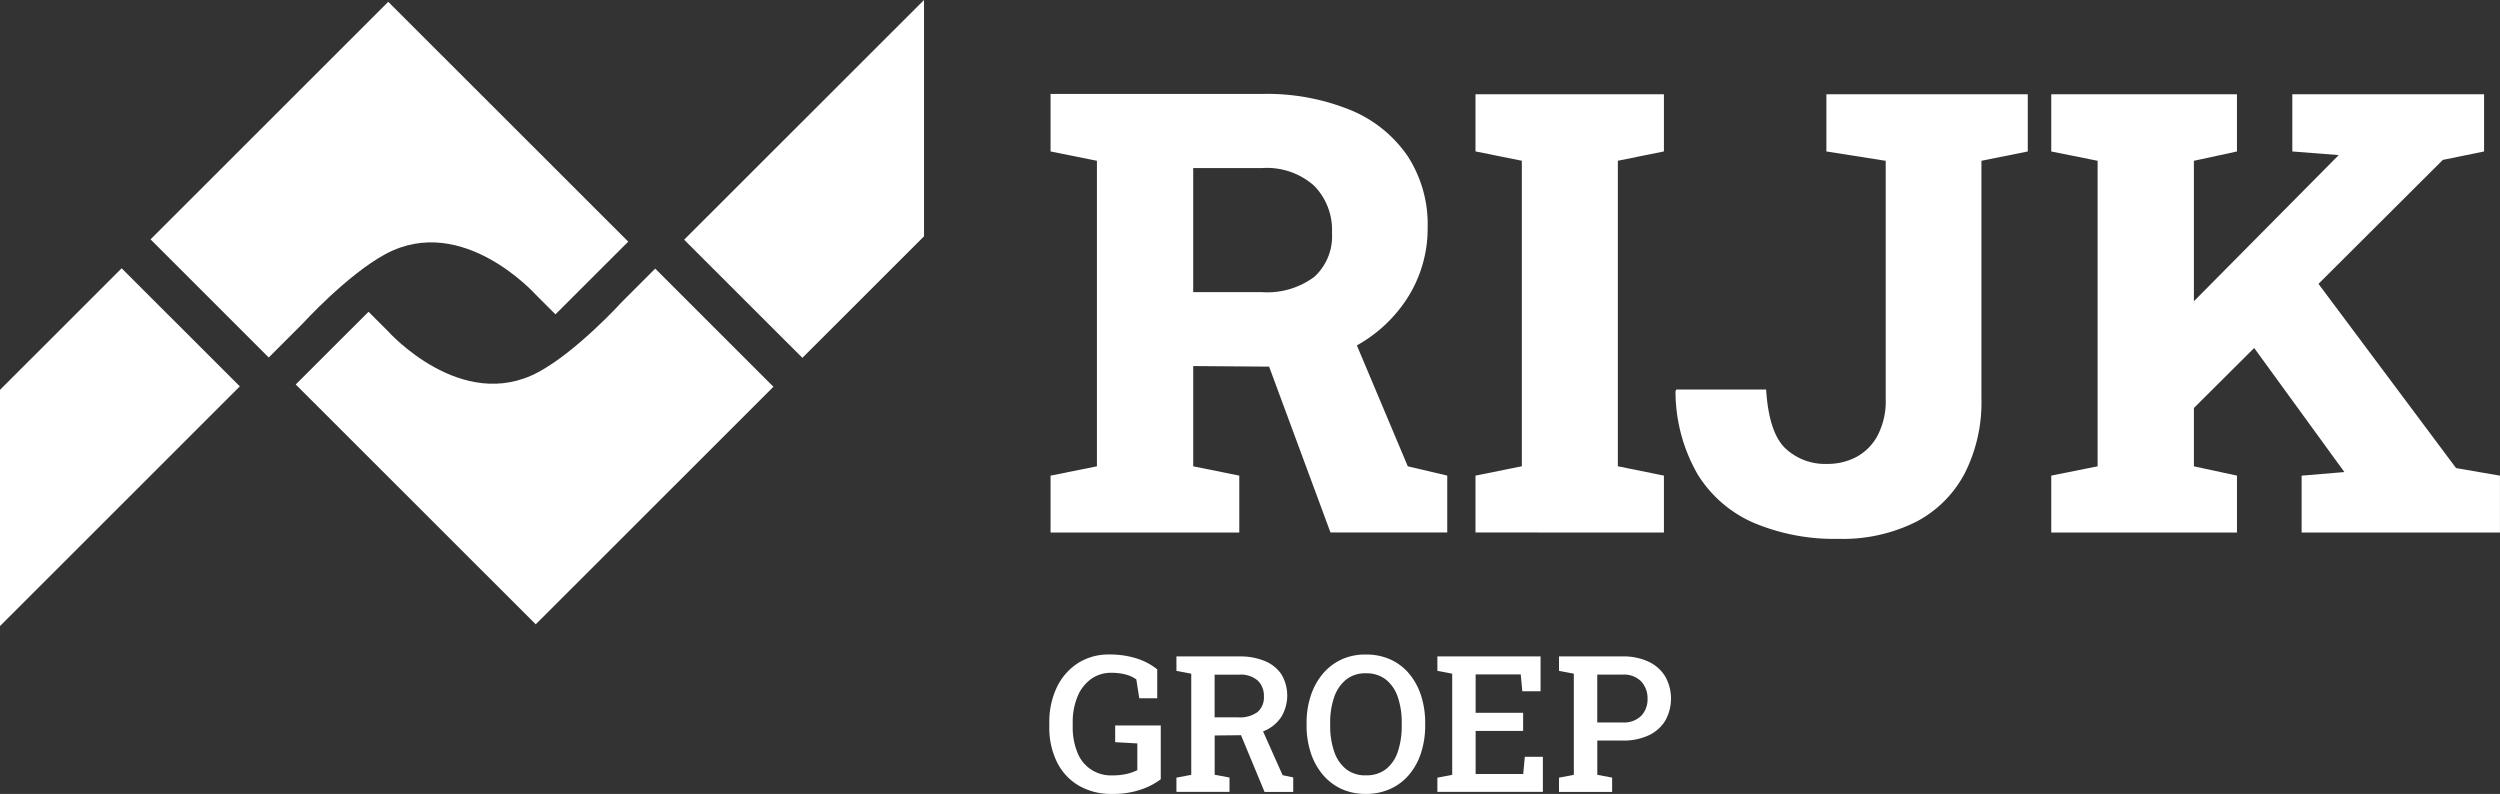
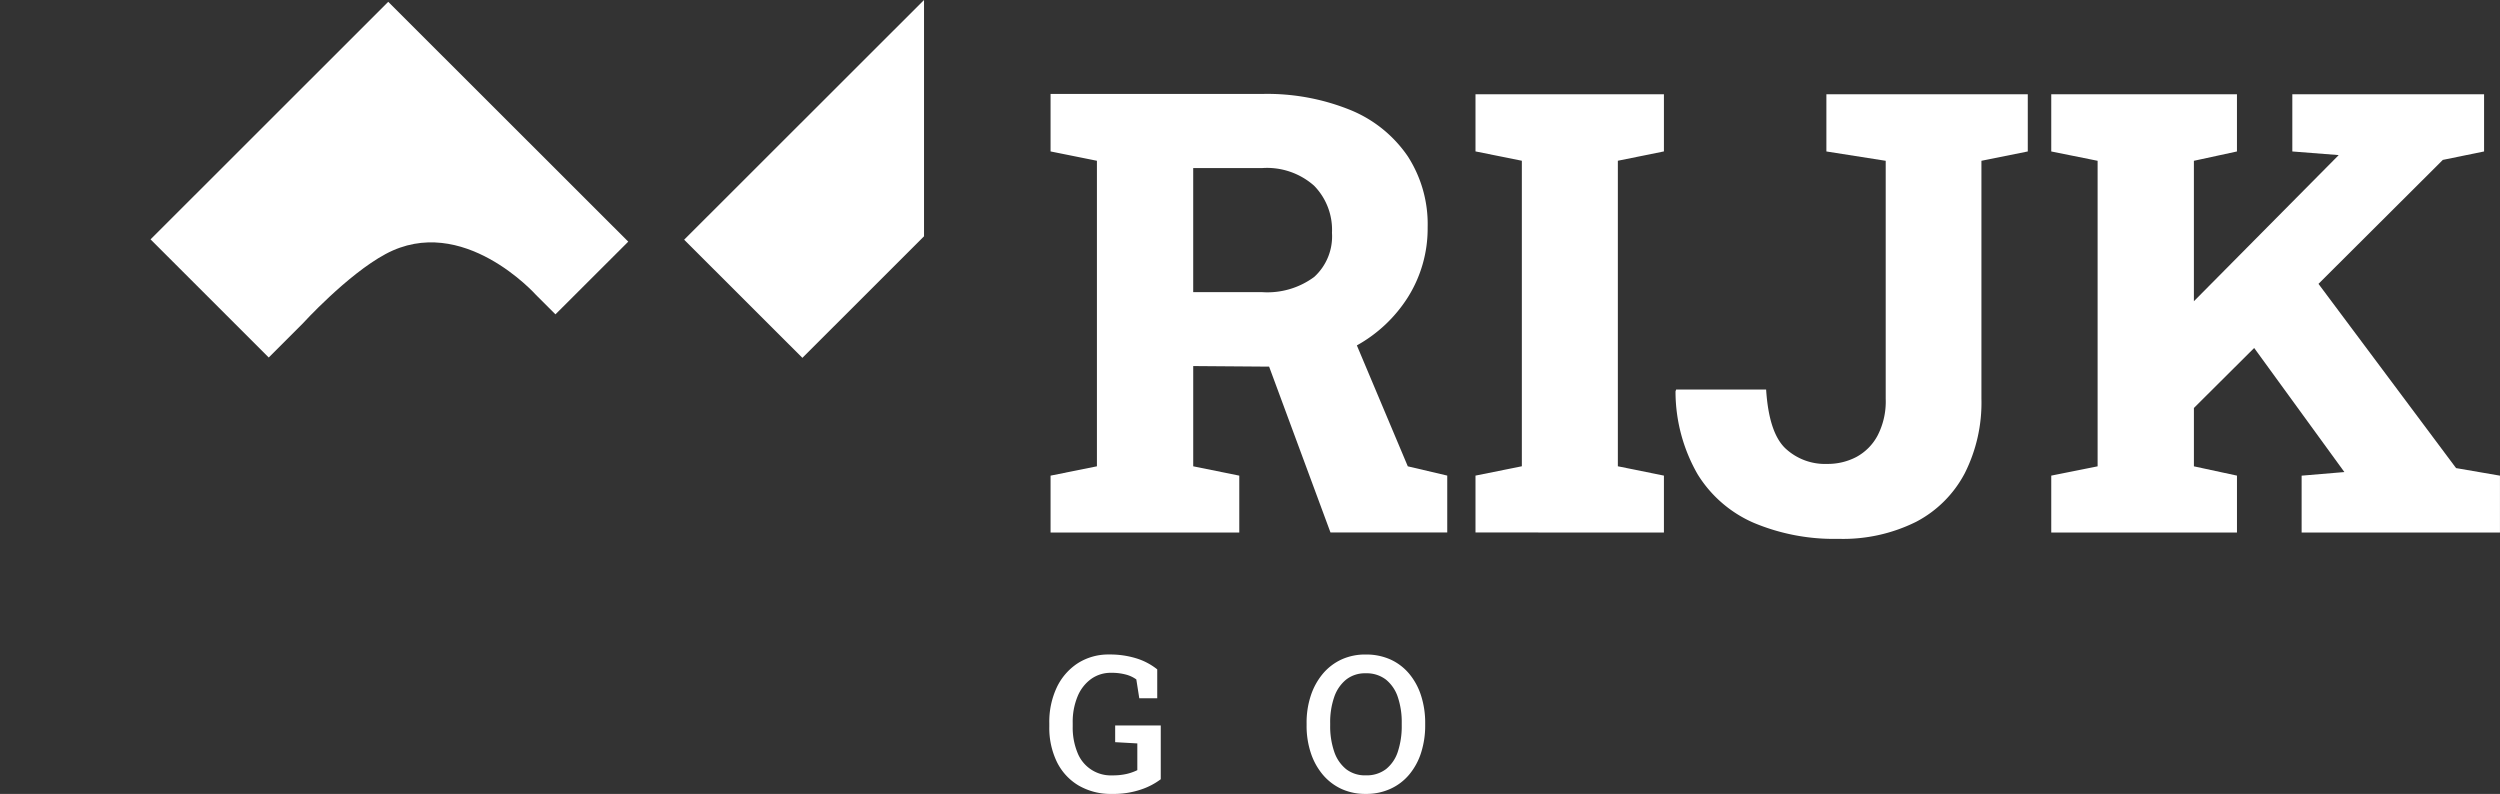
<svg xmlns="http://www.w3.org/2000/svg" width="200.035" height="63.525" viewBox="0 0 200.035 63.525">
  <rect x="0" y="0" width="200.035" height="63.525" fill="#333333" stroke="none" />
  <g data-name="Group 2550">
    <g data-name="rijk groep RGB">
      <g data-name="Group 2548">
        <path data-name="Path 1473" d="M461.987 564.754a5.1 5.1 0 0 1-2.688-.682 4.482 4.482 0 0 1-1.727-1.891 6.236 6.236 0 0 1-.6-2.8v-.29a6.47 6.47 0 0 1 .6-2.863 4.708 4.708 0 0 1 1.677-1.929 4.536 4.536 0 0 1 2.516-.7 7.122 7.122 0 0 1 2.173.309 5.054 5.054 0 0 1 1.67.881v2.311h-1.437l-.236-1.506a2.5 2.5 0 0 0-.835-.389 4.358 4.358 0 0 0-1.178-.141 2.684 2.684 0 0 0-1.613.5 3.242 3.242 0 0 0-1.079 1.4 5.3 5.3 0 0 0-.385 2.1v.3a5.271 5.271 0 0 0 .37 2.062 2.861 2.861 0 0 0 2.81 1.845 4.9 4.9 0 0 0 1.144-.118 3.965 3.965 0 0 0 .846-.3v-2.139l-1.773-.1v-1.334h3.648v4.3a5.489 5.489 0 0 1-1.574.82 6.829 6.829 0 0 1-2.329.354z" transform="translate(-373.013 -501.23)" style="fill:#fff" />
-         <path data-name="Path 1474" d="M483.66 564.845V563.7l1.186-.225v-8.095l-1.186-.225V554h5.009a5.185 5.185 0 0 1 2.085.377 2.928 2.928 0 0 1 1.319 1.075 3.333 3.333 0 0 1 0 3.351 3 3 0 0 1-1.258 1.1 4.43 4.43 0 0 1-1.895.4l-2.2.023v3.141l1.186.225v1.147h-4.246zm3.061-5.97h1.868a2.377 2.377 0 0 0 1.563-.427 1.537 1.537 0 0 0 .507-1.247 1.682 1.682 0 0 0-.492-1.269 2.084 2.084 0 0 0-1.5-.473h-1.952v3.416zm3.991 5.97-2.07-4.99 1.757-.29 1.757 3.938.85.179v1.163z" transform="translate(-389.529 -501.477)" style="fill:#fff" />
        <path data-name="Path 1475" d="M515.718 564.76a4.573 4.573 0 0 1-1.952-.4 4.34 4.34 0 0 1-1.494-1.144 5.241 5.241 0 0 1-.957-1.742 6.885 6.885 0 0 1-.335-2.2v-.174a6.871 6.871 0 0 1 .335-2.2 5.3 5.3 0 0 1 .957-1.746 4.316 4.316 0 0 1 1.494-1.147 4.538 4.538 0 0 1 1.944-.4 4.728 4.728 0 0 1 1.986.4 4.25 4.25 0 0 1 1.5 1.147 5.208 5.208 0 0 1 .945 1.746 7.093 7.093 0 0 1 .328 2.2v.164a7.107 7.107 0 0 1-.328 2.2 5.153 5.153 0 0 1-.945 1.742 4.25 4.25 0 0 1-1.5 1.144 4.647 4.647 0 0 1-1.978.41zm0-1.487a2.538 2.538 0 0 0 1.62-.5 2.944 2.944 0 0 0 .945-1.4 6.483 6.483 0 0 0 .309-2.1v-.179a6.252 6.252 0 0 0-.312-2.078 3.013 3.013 0 0 0-.949-1.4 2.532 2.532 0 0 0-1.62-.507 2.427 2.427 0 0 0-1.571.507 3.067 3.067 0 0 0-.953 1.4 6.147 6.147 0 0 0-.32 2.078v.179a6.278 6.278 0 0 0 .32 2.1 3.038 3.038 0 0 0 .957 1.407 2.458 2.458 0 0 0 1.574.494z" transform="translate(-406.434 -501.236)" style="fill:#fff" />
-         <path data-name="Path 1476" d="M538.43 564.845V563.7l1.186-.225v-8.095l-1.186-.225V554h8.257v2.79h-1.46l-.126-1.349h-3.61v3.069h3.8v1.452h-3.8v3.446h3.809l.126-1.376h1.445v2.806h-8.441z" transform="translate(-423.42 -501.477)" style="fill:#fff" />
-         <path data-name="Path 1477" d="M563.96 564.845V563.7l1.186-.225v-8.095l-1.186-.225V554h5.089a4.715 4.715 0 0 1 2.081.423 3.1 3.1 0 0 1 1.33 1.182 3.622 3.622 0 0 1 0 3.538 3.082 3.082 0 0 1-1.33 1.174 4.77 4.77 0 0 1-2.081.415h-2.024v2.741l1.186.225v1.147zm3.061-5.562h2.024a1.956 1.956 0 0 0 1.5-.537 1.915 1.915 0 0 0 .5-1.353 1.984 1.984 0 0 0-.5-1.384 1.923 1.923 0 0 0-1.5-.553h-2.024z" transform="translate(-439.218 -501.477)" style="fill:#fff" />
      </g>
      <path data-name="Path 1478" d="m268.33 435.607 19.018-19.007 19.205 19.19-5.825 5.817-1.555-1.552s-5.874-6.595-12.042-3.271c-3.073 1.654-6.644 5.577-6.644 5.577l-2.7 2.7z" transform="translate(-256.284 -416.455)" style="fill:#fff" />
-       <path data-name="Path 1479" d="m246.462 472.53-9.732 9.728v18.9l19.19-19.179z" transform="translate(-236.73 -451.064)" style="fill:#fff" />
-       <path data-name="Path 1480" d="m337.024 482.06-19.019 19.007-19.205-19.19 5.825-5.817 1.555 1.552s5.874 6.595 12.042 3.271c3.073-1.654 6.644-5.577 6.644-5.577l2.7-2.7z" transform="translate(-275.138 -451.114)" style="fill:#fff" />
      <path data-name="Path 1481" d="m389.792 444.853 9.732-9.725V416.22L380.33 435.4z" transform="translate(-325.589 -416.22)" style="fill:#fff" />
      <g data-name="Group 2549">
        <path data-name="Path 1482" d="m485.823 465.741-4.075-9.675a11.363 11.363 0 0 0 4.064-3.823 10.331 10.331 0 0 0 1.6-5.623 10.01 10.01 0 0 0-1.6-5.7 10.237 10.237 0 0 0-4.574-3.686 17.715 17.715 0 0 0-7.068-1.288h-16.93v4.6l3.709.747v24.447l-3.709.747v4.552h15.1v-4.552l-3.686-.747v-8.021l6.073.046 4.91 13.27h9.343v-4.552zm-17.17-13.941v-9.923h5.516a5.679 5.679 0 0 1 4.155 1.41 5.039 5.039 0 0 1 1.433 3.77 4.39 4.39 0 0 1-1.422 3.53 6.286 6.286 0 0 1-4.19 1.216h-5.493z" transform="translate(-373.18 -428.429)" style="fill:#fff" />
        <path data-name="Path 1483" d="M546.43 471.067v-4.552l3.709-.747v-24.446l-3.709-.747V436h15.077v4.575l-3.686.747v24.447l3.686.747v4.552z" transform="translate(-428.37 -428.46)" style="fill:#fff" />
        <path data-name="Path 1484" d="M601.436 471.581a16.555 16.555 0 0 1-6.755-1.277 9.891 9.891 0 0 1-4.5-3.888 13.3 13.3 0 0 1-1.769-6.637l.05-.145h7.2q.217 3.419 1.517 4.685a4.633 4.633 0 0 0 3.374 1.266 4.9 4.9 0 0 0 2.325-.553 4.169 4.169 0 0 0 1.7-1.712 5.927 5.927 0 0 0 .652-2.939v-19.049l-4.746-.747v-4.575h16.114v4.574l-3.709.747v19.049a12.534 12.534 0 0 1-1.338 5.962 9.215 9.215 0 0 1-3.888 3.877 13.124 13.124 0 0 1-6.227 1.362z" transform="translate(-454.347 -428.466)" style="fill:#fff" />
        <path data-name="Path 1485" d="m699.671 465.92-11.009-14.741 9.95-9.919 3.3-.675v-4.575h-15.343v4.575l3.709.29-.046.05-11.539 11.645v-11.238l3.446-.747v-4.575H667.28v4.575l3.709.747v24.447l-3.709.743v4.552h14.86v-4.552l-3.446-.743v-4.67l4.822-4.8 7.22 9.93h-.023l-3.4.286v4.552h15.87v-4.552z" transform="translate(-503.151 -428.466)" style="fill:#fff" />
      </g>
    </g>
  </g>
</svg>